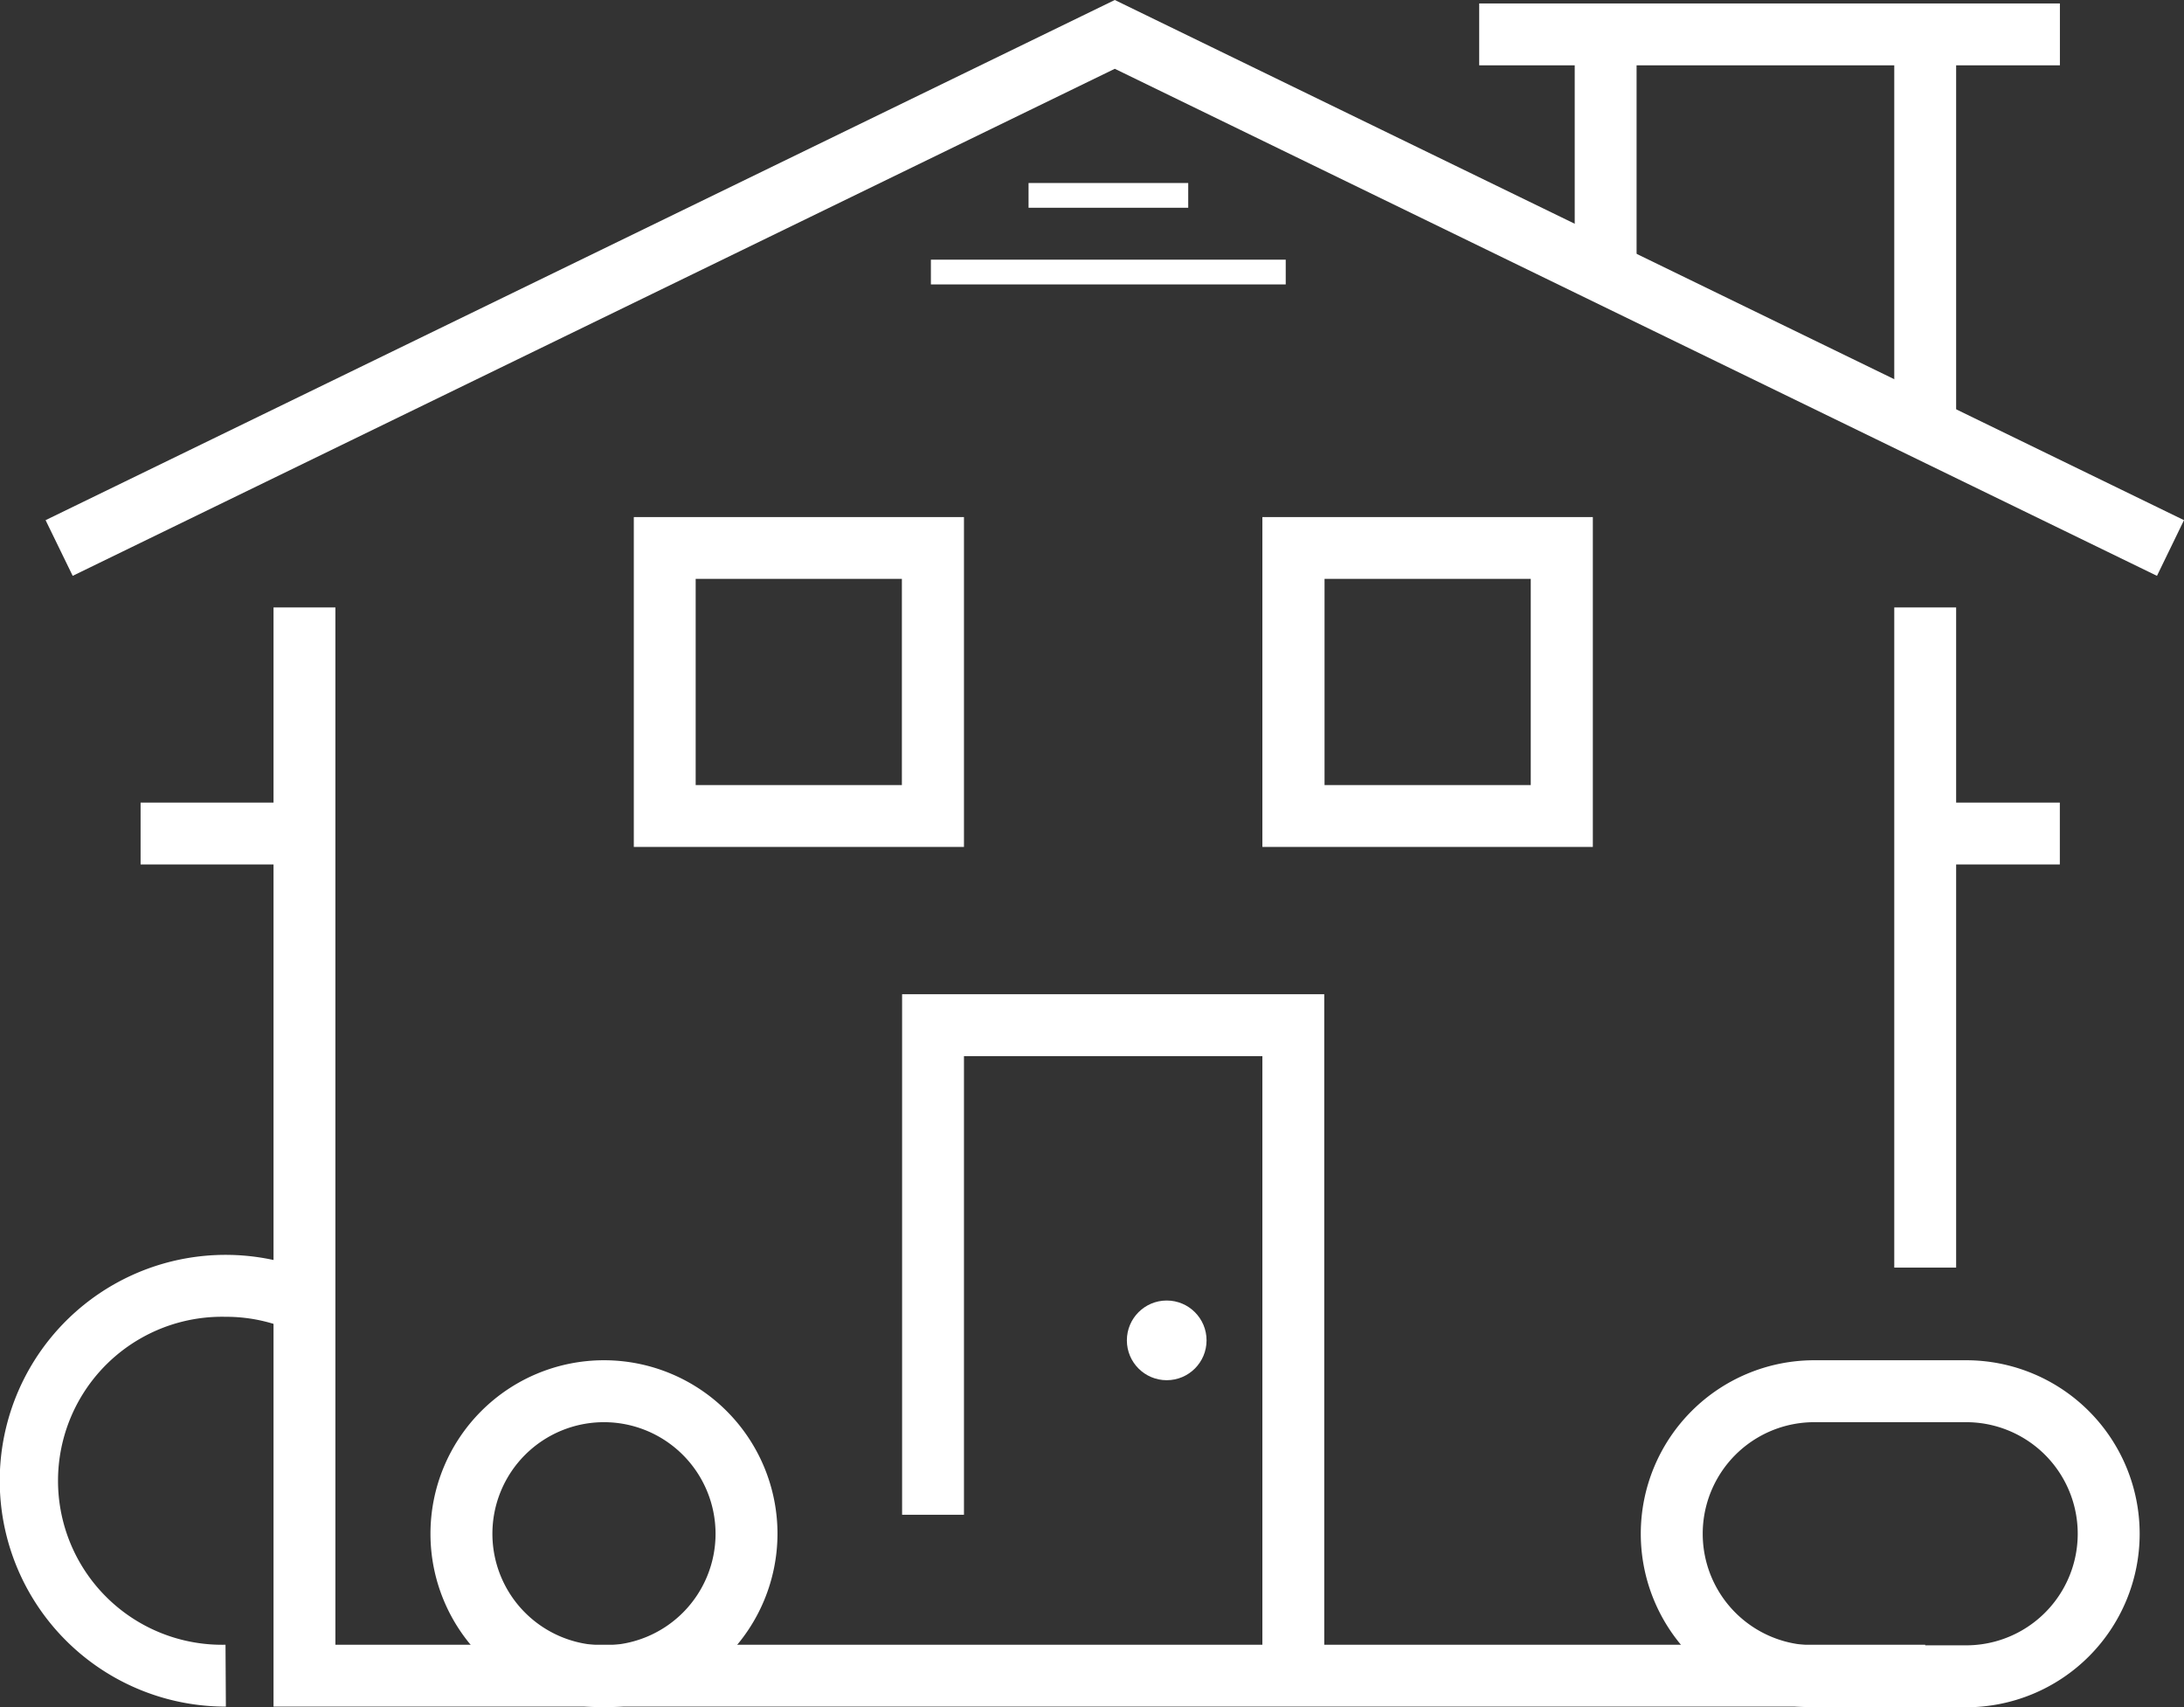
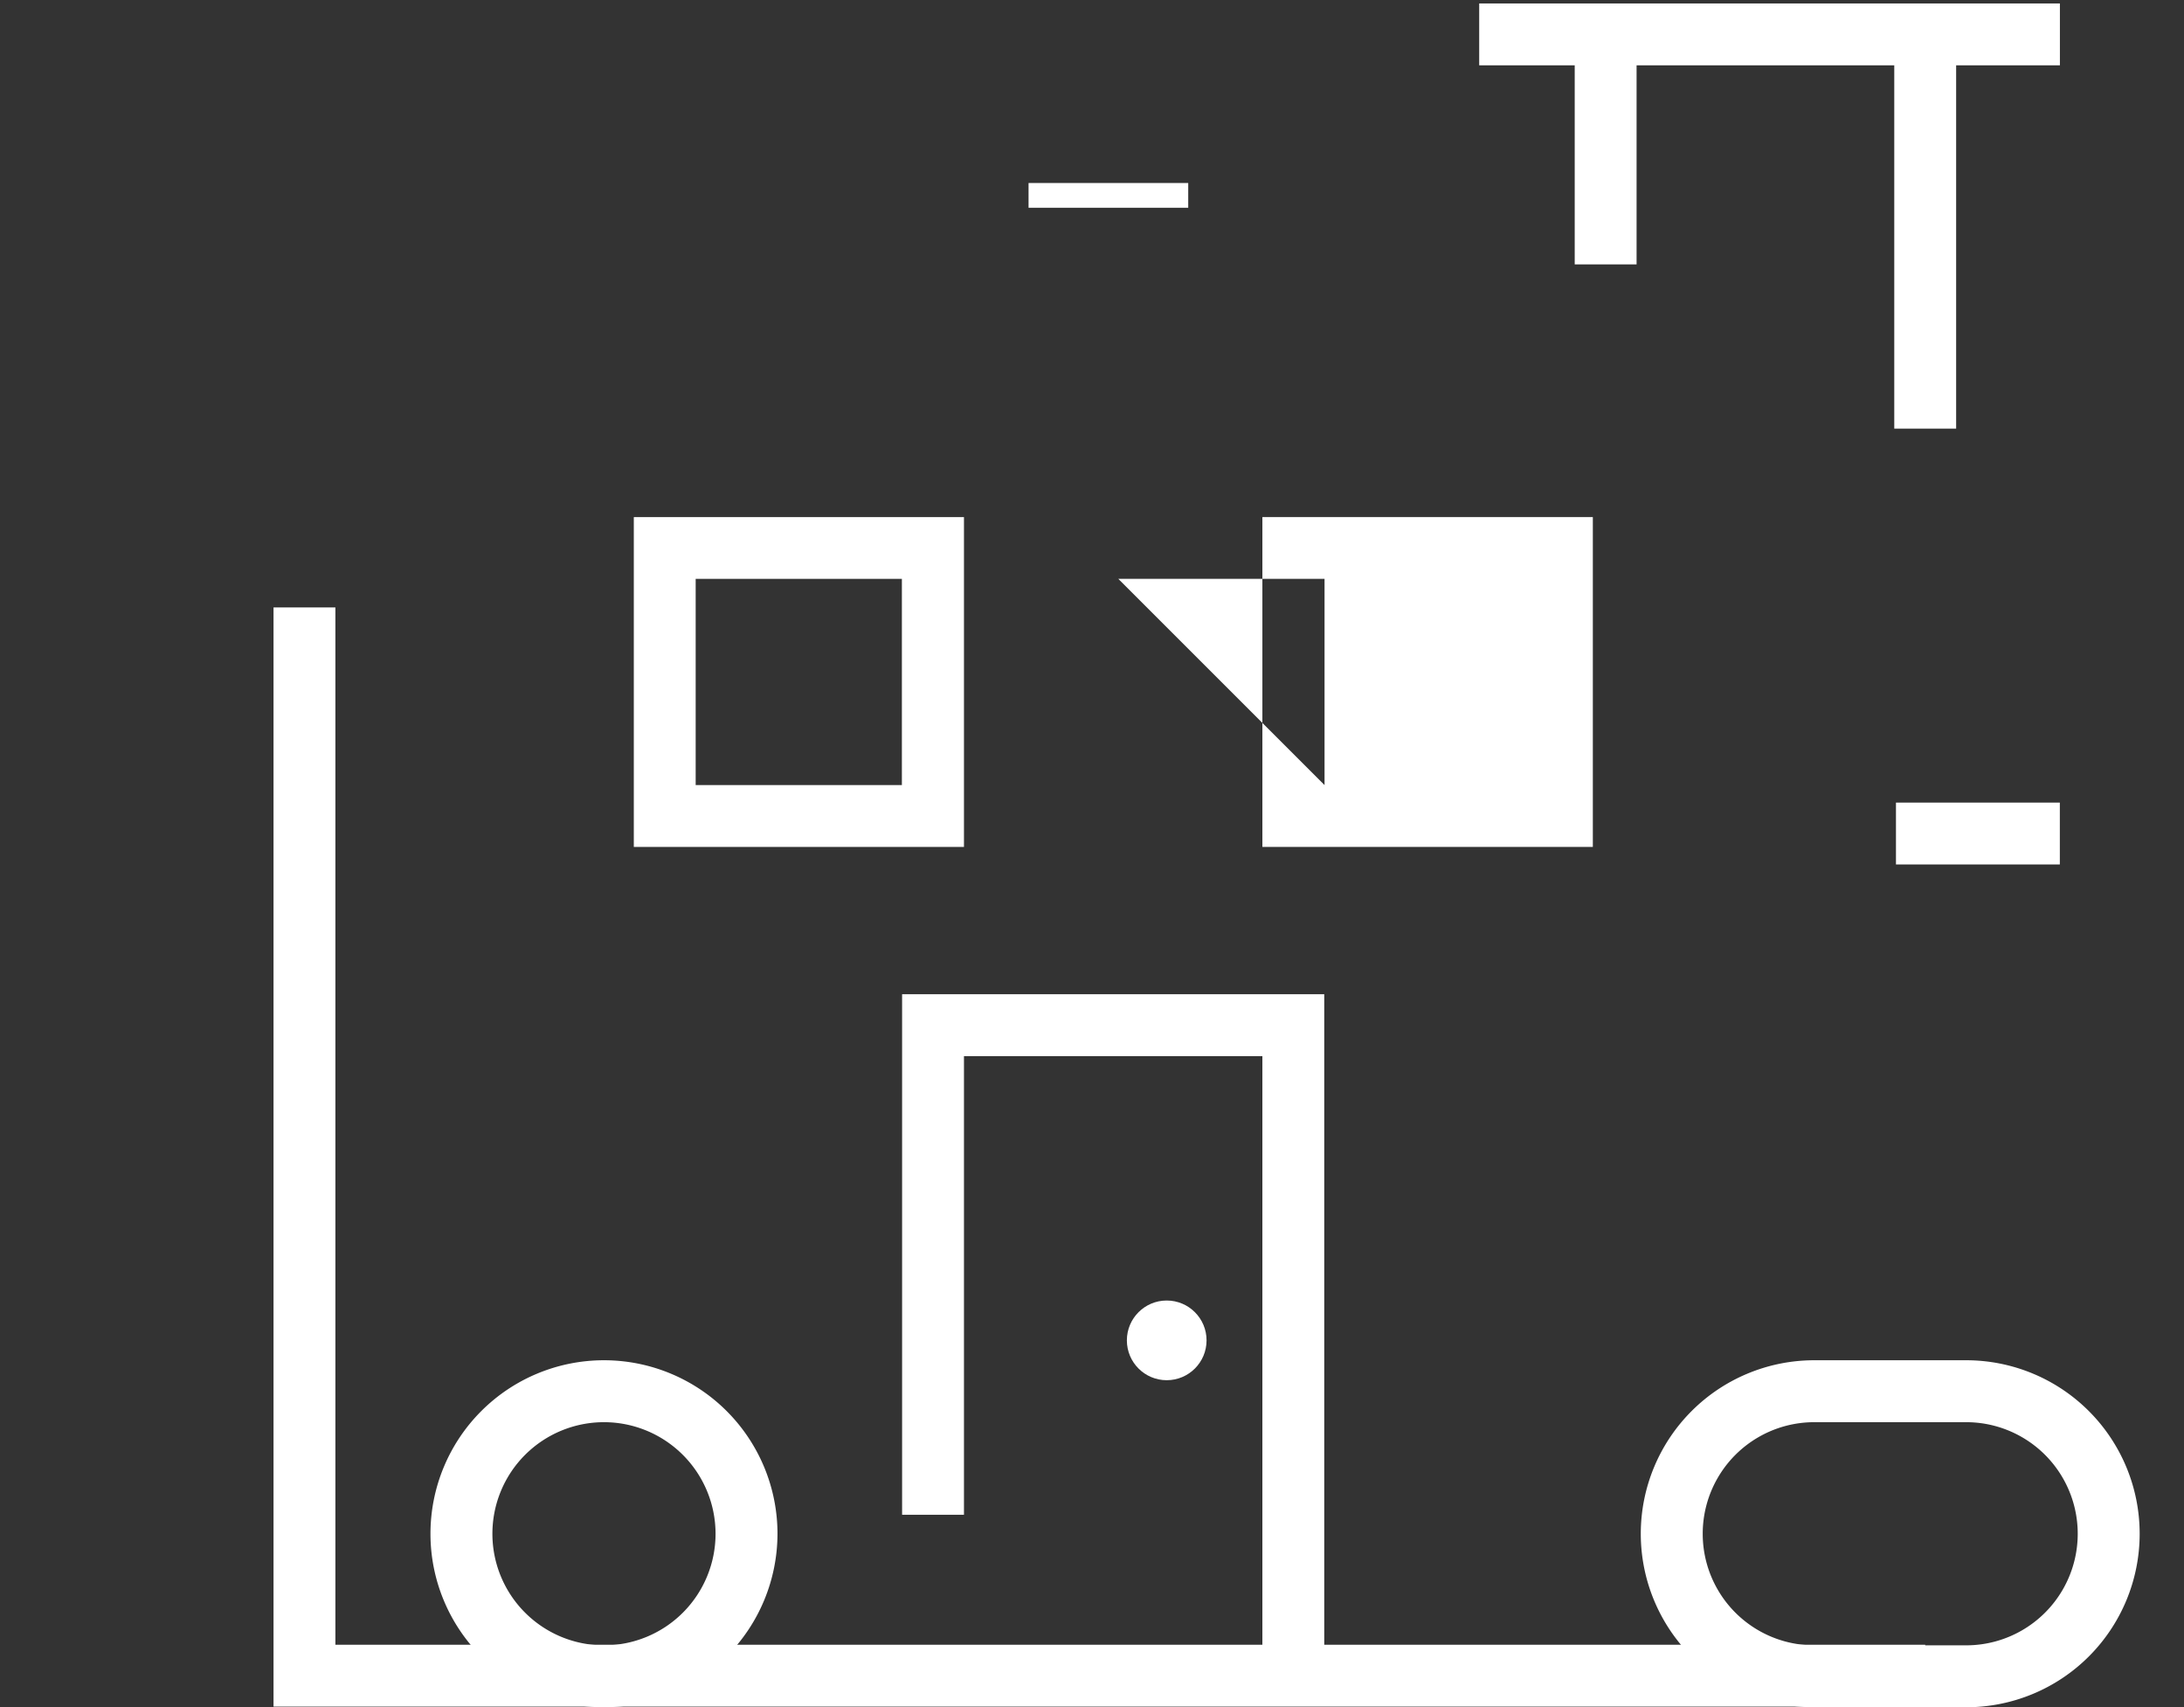
<svg xmlns="http://www.w3.org/2000/svg" id="Layer_1" data-name="Layer 1" viewBox="0 0 296.55 231.82">
  <rect x="0" y="0" width="296.55" height="231.82" fill="#333333" stroke="none" />
  <defs>
    <style>.cls-1{fill:#fff;}</style>
  </defs>
  <title>Home</title>
-   <rect class="cls-1" x="257.21" y="82.48" width="8.4" height="89.64" />
  <polygon class="cls-1" points="261.41 231.73 37.14 231.73 37.14 82.48 45.54 82.48 45.54 223.33 261.41 223.33 261.41 231.73" />
-   <polygon class="cls-1" points="9.87 78.19 6.19 70.63 151.37 0 296.55 70.63 292.88 78.19 151.37 9.34 9.87 78.19" />
  <rect class="cls-1" x="200.85" y="0.47" width="78.85" height="8.4" />
  <rect class="cls-1" x="213.82" y="4.67" width="8.4" height="31.23" />
  <rect class="cls-1" x="257.21" y="7.01" width="8.4" height="51.19" />
-   <path class="cls-1" d="M73.39,315.73a30.67,30.67,0,1,1,14-57.94l-3.85,7.47a22,22,0,0,0-10.2-2.46,22.27,22.27,0,1,0,0,44.53Z" transform="translate(-42.72 -84)" />
  <polygon class="cls-1" points="179.81 226.38 171.41 226.38 171.41 143.41 130.89 143.41 130.89 205.68 122.49 205.68 122.49 135 179.81 135 179.81 226.38" />
  <path class="cls-1" d="M173.61,199H128.78V154.21h44.83Zm-36.43-8.4h28v-28h-28Z" transform="translate(-42.72 -84)" />
-   <path class="cls-1" d="M259,199H214.13V154.21H259Zm-36.43-8.4h28v-28h-28Z" transform="translate(-42.72 -84)" />
+   <path class="cls-1" d="M259,199H214.13V154.21H259Zm-36.43-8.4v-28h-28Z" transform="translate(-42.72 -84)" />
  <circle class="cls-1" cx="158.42" cy="182" r="5.41" />
-   <rect class="cls-1" x="19.09" y="108.98" width="22.25" height="8.4" />
  <rect class="cls-1" x="257.44" y="108.98" width="22.25" height="8.4" />
  <rect class="cls-1" x="139.66" y="24.85" width="21.68" height="3.36" />
-   <rect class="cls-1" x="126.4" y="35.26" width="48.18" height="3.36" />
  <path class="cls-1" d="M124.73,315.82a23.56,23.56,0,1,1,23.56-23.56A23.59,23.59,0,0,1,124.73,315.82Zm0-38.71a15.15,15.15,0,1,0,15.15,15.15A15.16,15.16,0,0,0,124.73,277.11Z" transform="translate(-42.72 -84)" />
  <path class="cls-1" d="M309.69,315.82H289.07a23.56,23.56,0,0,1,0-47.12h20.62a23.56,23.56,0,1,1,0,47.12Zm-20.62-38.71a15.15,15.15,0,1,0,0,30.3h20.62a15.15,15.15,0,1,0,0-30.3Z" transform="translate(-42.72 -84)" />
</svg>